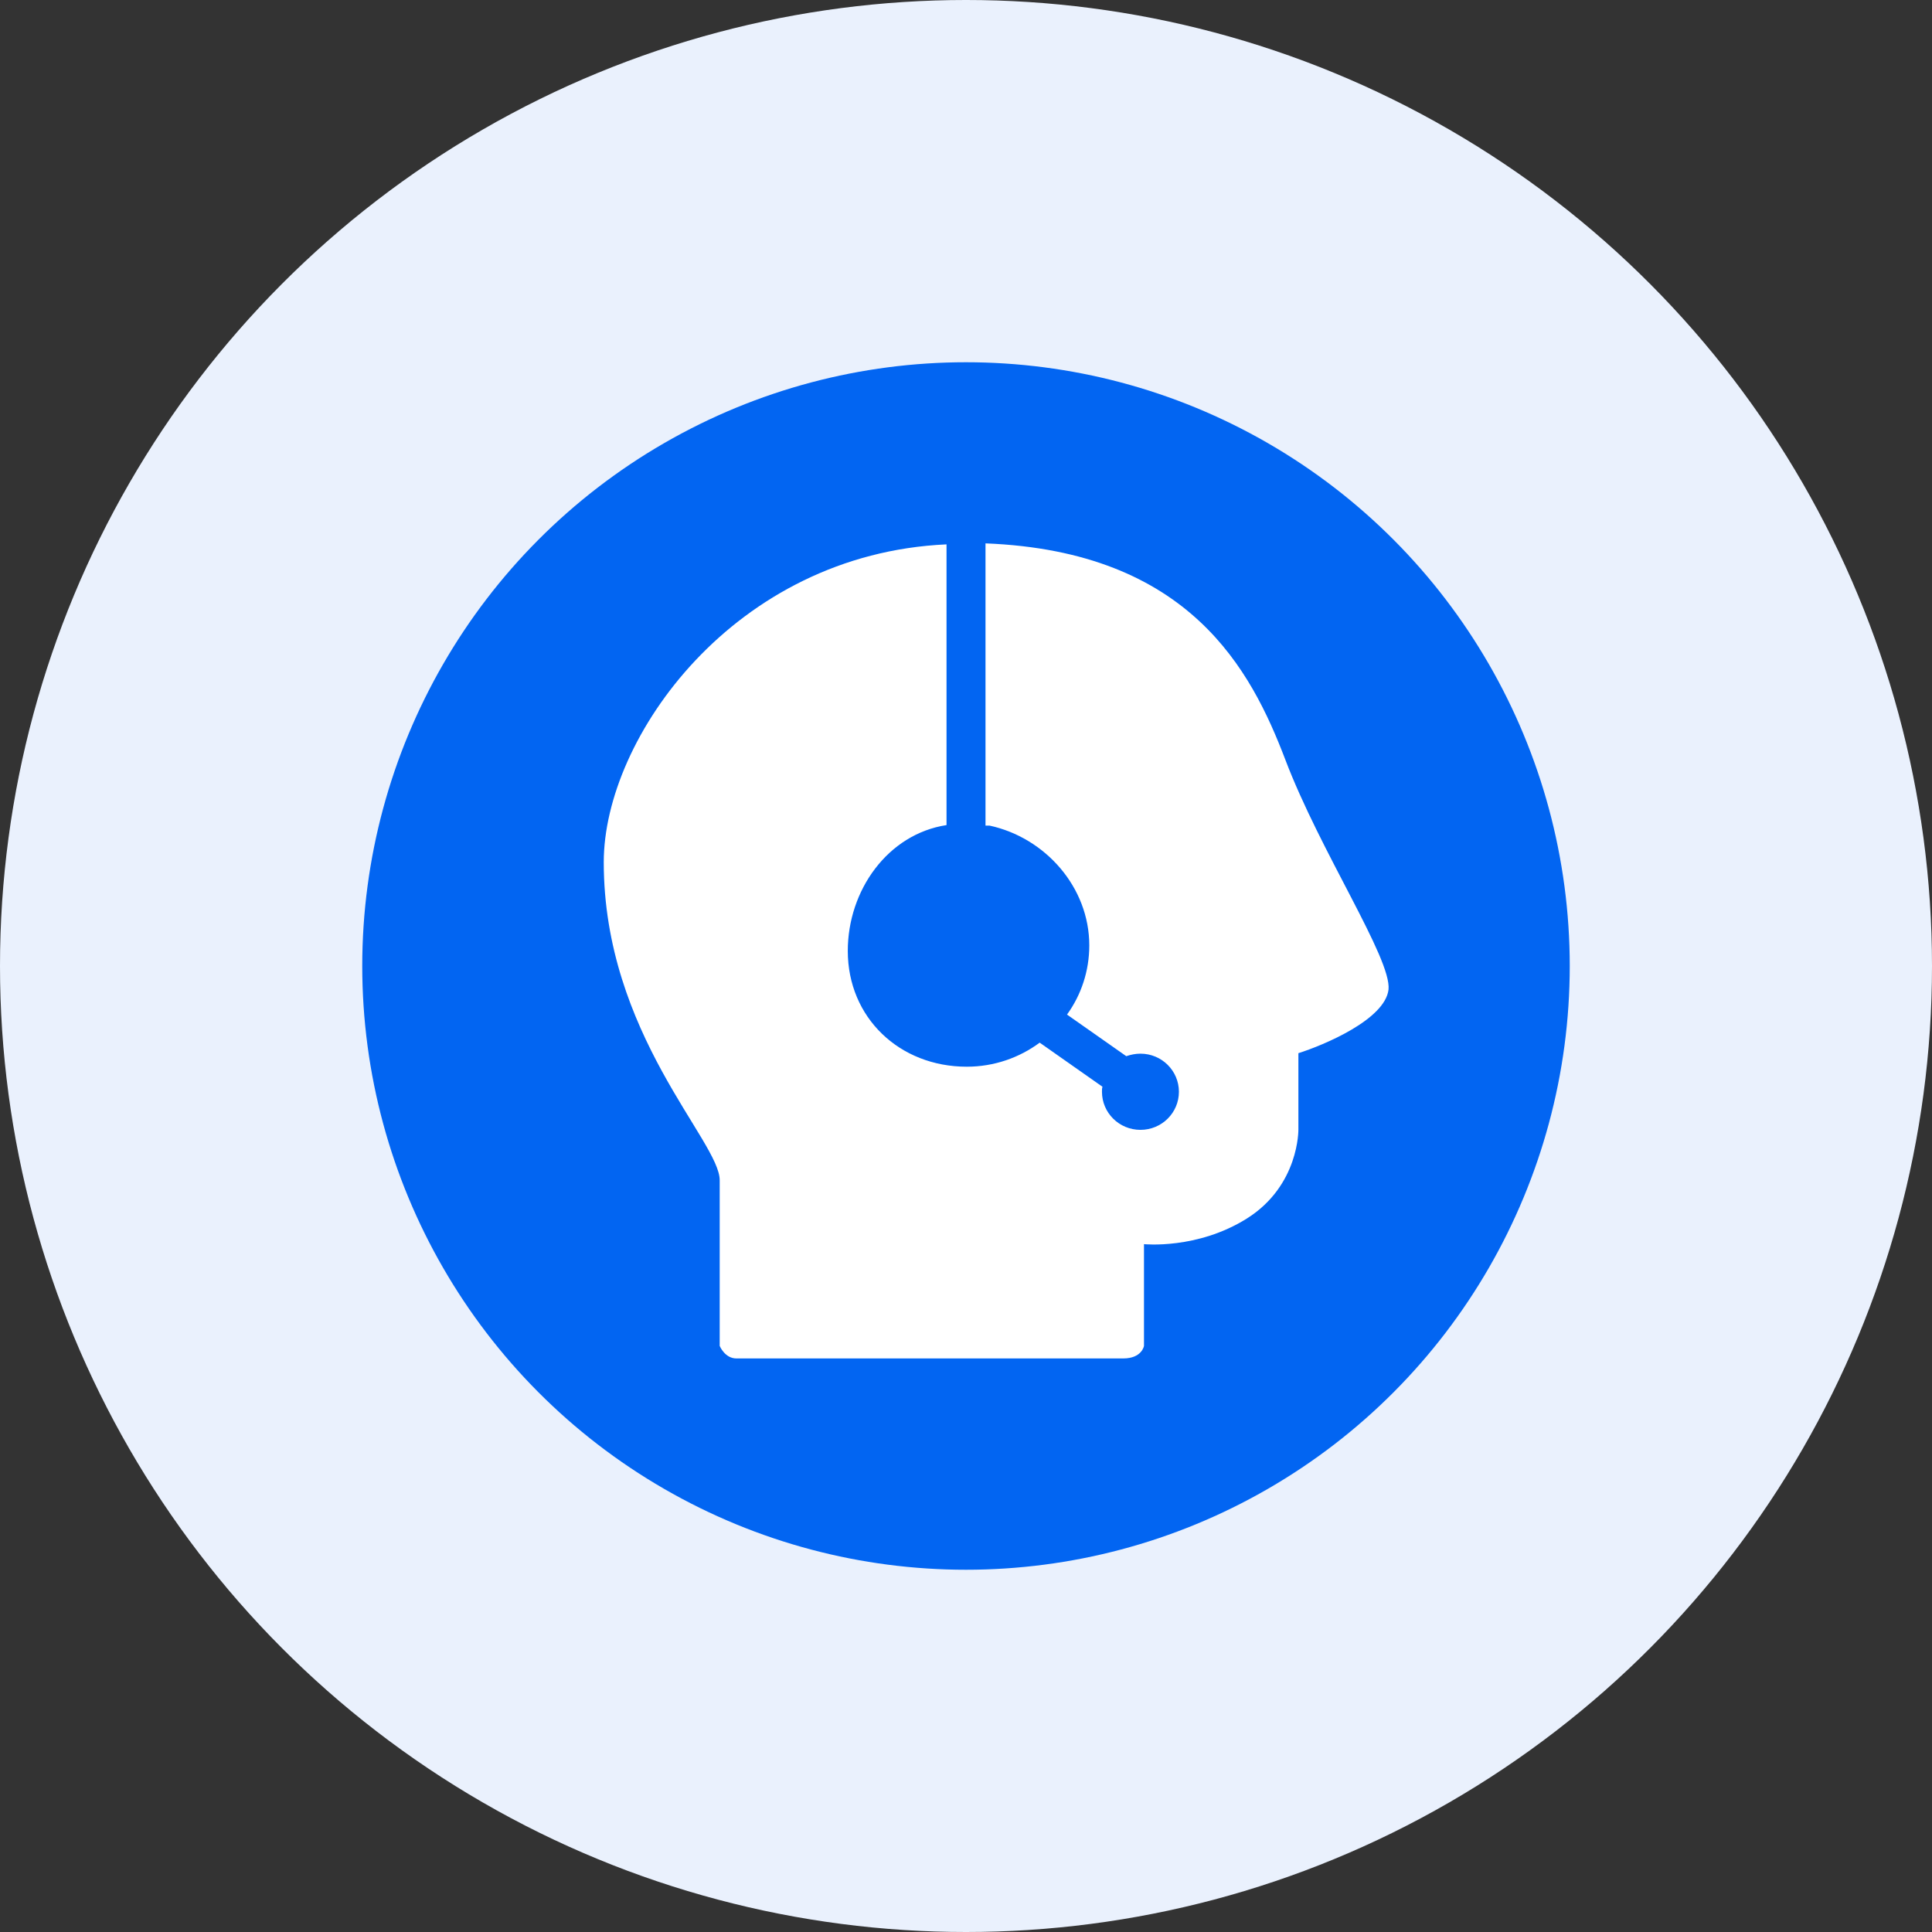
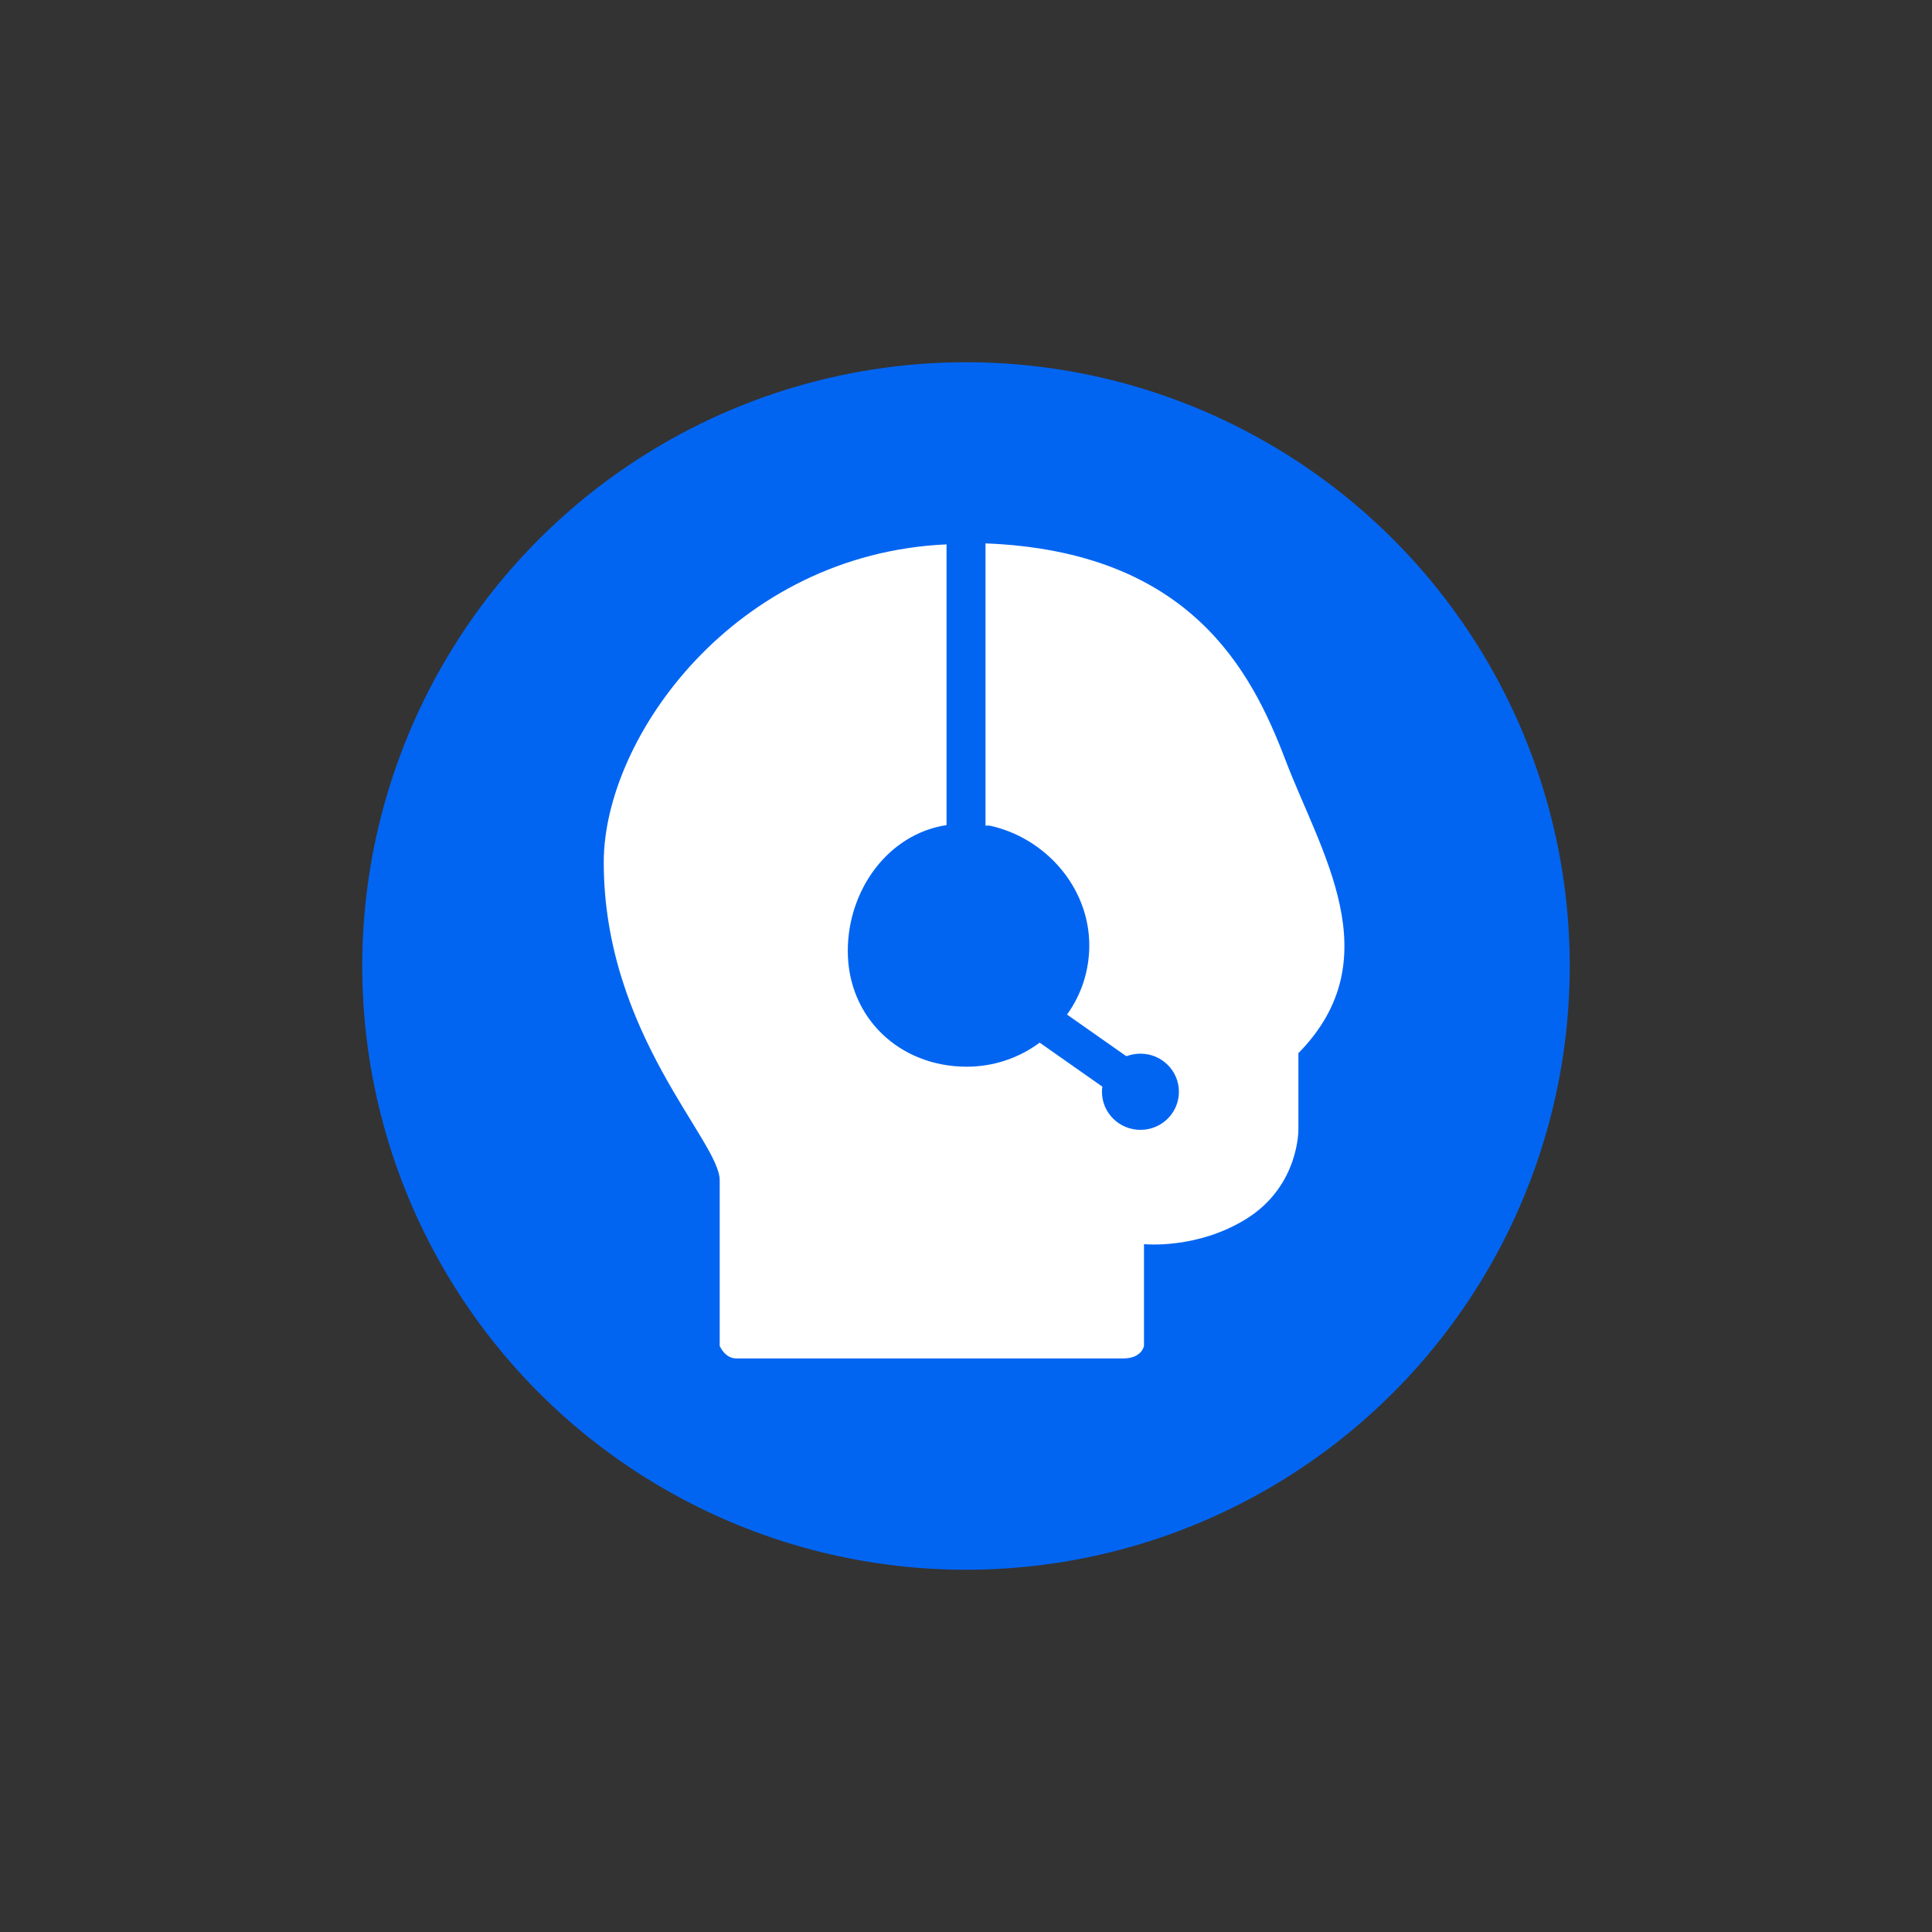
<svg xmlns="http://www.w3.org/2000/svg" width="64" height="64" viewBox="0 0 64 64" fill="none">
  <rect x="0" y="0" width="64" height="64" fill="#333333" stroke="none" />
-   <circle cx="32" cy="32" r="32" fill="#EAF1FD" />
  <circle cx="32" cy="32" r="20" fill="#0265F2" />
-   <path d="M42.575 25.157C41.452 22.218 39.422 18.266 32.646 18V27.349H32.78C34.625 27.747 36.084 29.391 36.084 31.317C36.084 32.164 35.816 32.961 35.346 33.609L37.309 34.987C37.46 34.937 37.611 34.904 37.779 34.904C38.483 34.904 39.053 35.469 39.053 36.166C39.053 36.864 38.483 37.428 37.779 37.428C37.074 37.428 36.504 36.864 36.504 36.166C36.504 36.1 36.504 36.05 36.521 36L34.441 34.539C33.77 35.037 32.931 35.336 32.026 35.336C29.795 35.336 28.084 33.709 28.084 31.5C28.084 29.491 29.409 27.631 31.355 27.332V18.033C24.327 18.349 20 24.443 20 28.561C20 34.257 23.858 37.81 23.841 39.105V44.585C23.841 44.585 24.009 45 24.394 45H37.208C37.829 45 37.896 44.585 37.896 44.585V41.214C37.896 41.214 39.657 41.397 41.301 40.367C43.045 39.271 43.011 37.411 43.011 37.411V34.888C43.85 34.622 45.88 33.775 45.997 32.779C46.097 31.749 43.733 28.212 42.575 25.157Z" fill="white" />
+   <path d="M42.575 25.157C41.452 22.218 39.422 18.266 32.646 18V27.349H32.78C34.625 27.747 36.084 29.391 36.084 31.317C36.084 32.164 35.816 32.961 35.346 33.609L37.309 34.987C37.46 34.937 37.611 34.904 37.779 34.904C38.483 34.904 39.053 35.469 39.053 36.166C39.053 36.864 38.483 37.428 37.779 37.428C37.074 37.428 36.504 36.864 36.504 36.166C36.504 36.1 36.504 36.05 36.521 36L34.441 34.539C33.77 35.037 32.931 35.336 32.026 35.336C29.795 35.336 28.084 33.709 28.084 31.5C28.084 29.491 29.409 27.631 31.355 27.332V18.033C24.327 18.349 20 24.443 20 28.561C20 34.257 23.858 37.81 23.841 39.105V44.585C23.841 44.585 24.009 45 24.394 45H37.208C37.829 45 37.896 44.585 37.896 44.585V41.214C37.896 41.214 39.657 41.397 41.301 40.367C43.045 39.271 43.011 37.411 43.011 37.411V34.888C46.097 31.749 43.733 28.212 42.575 25.157Z" fill="white" />
</svg>